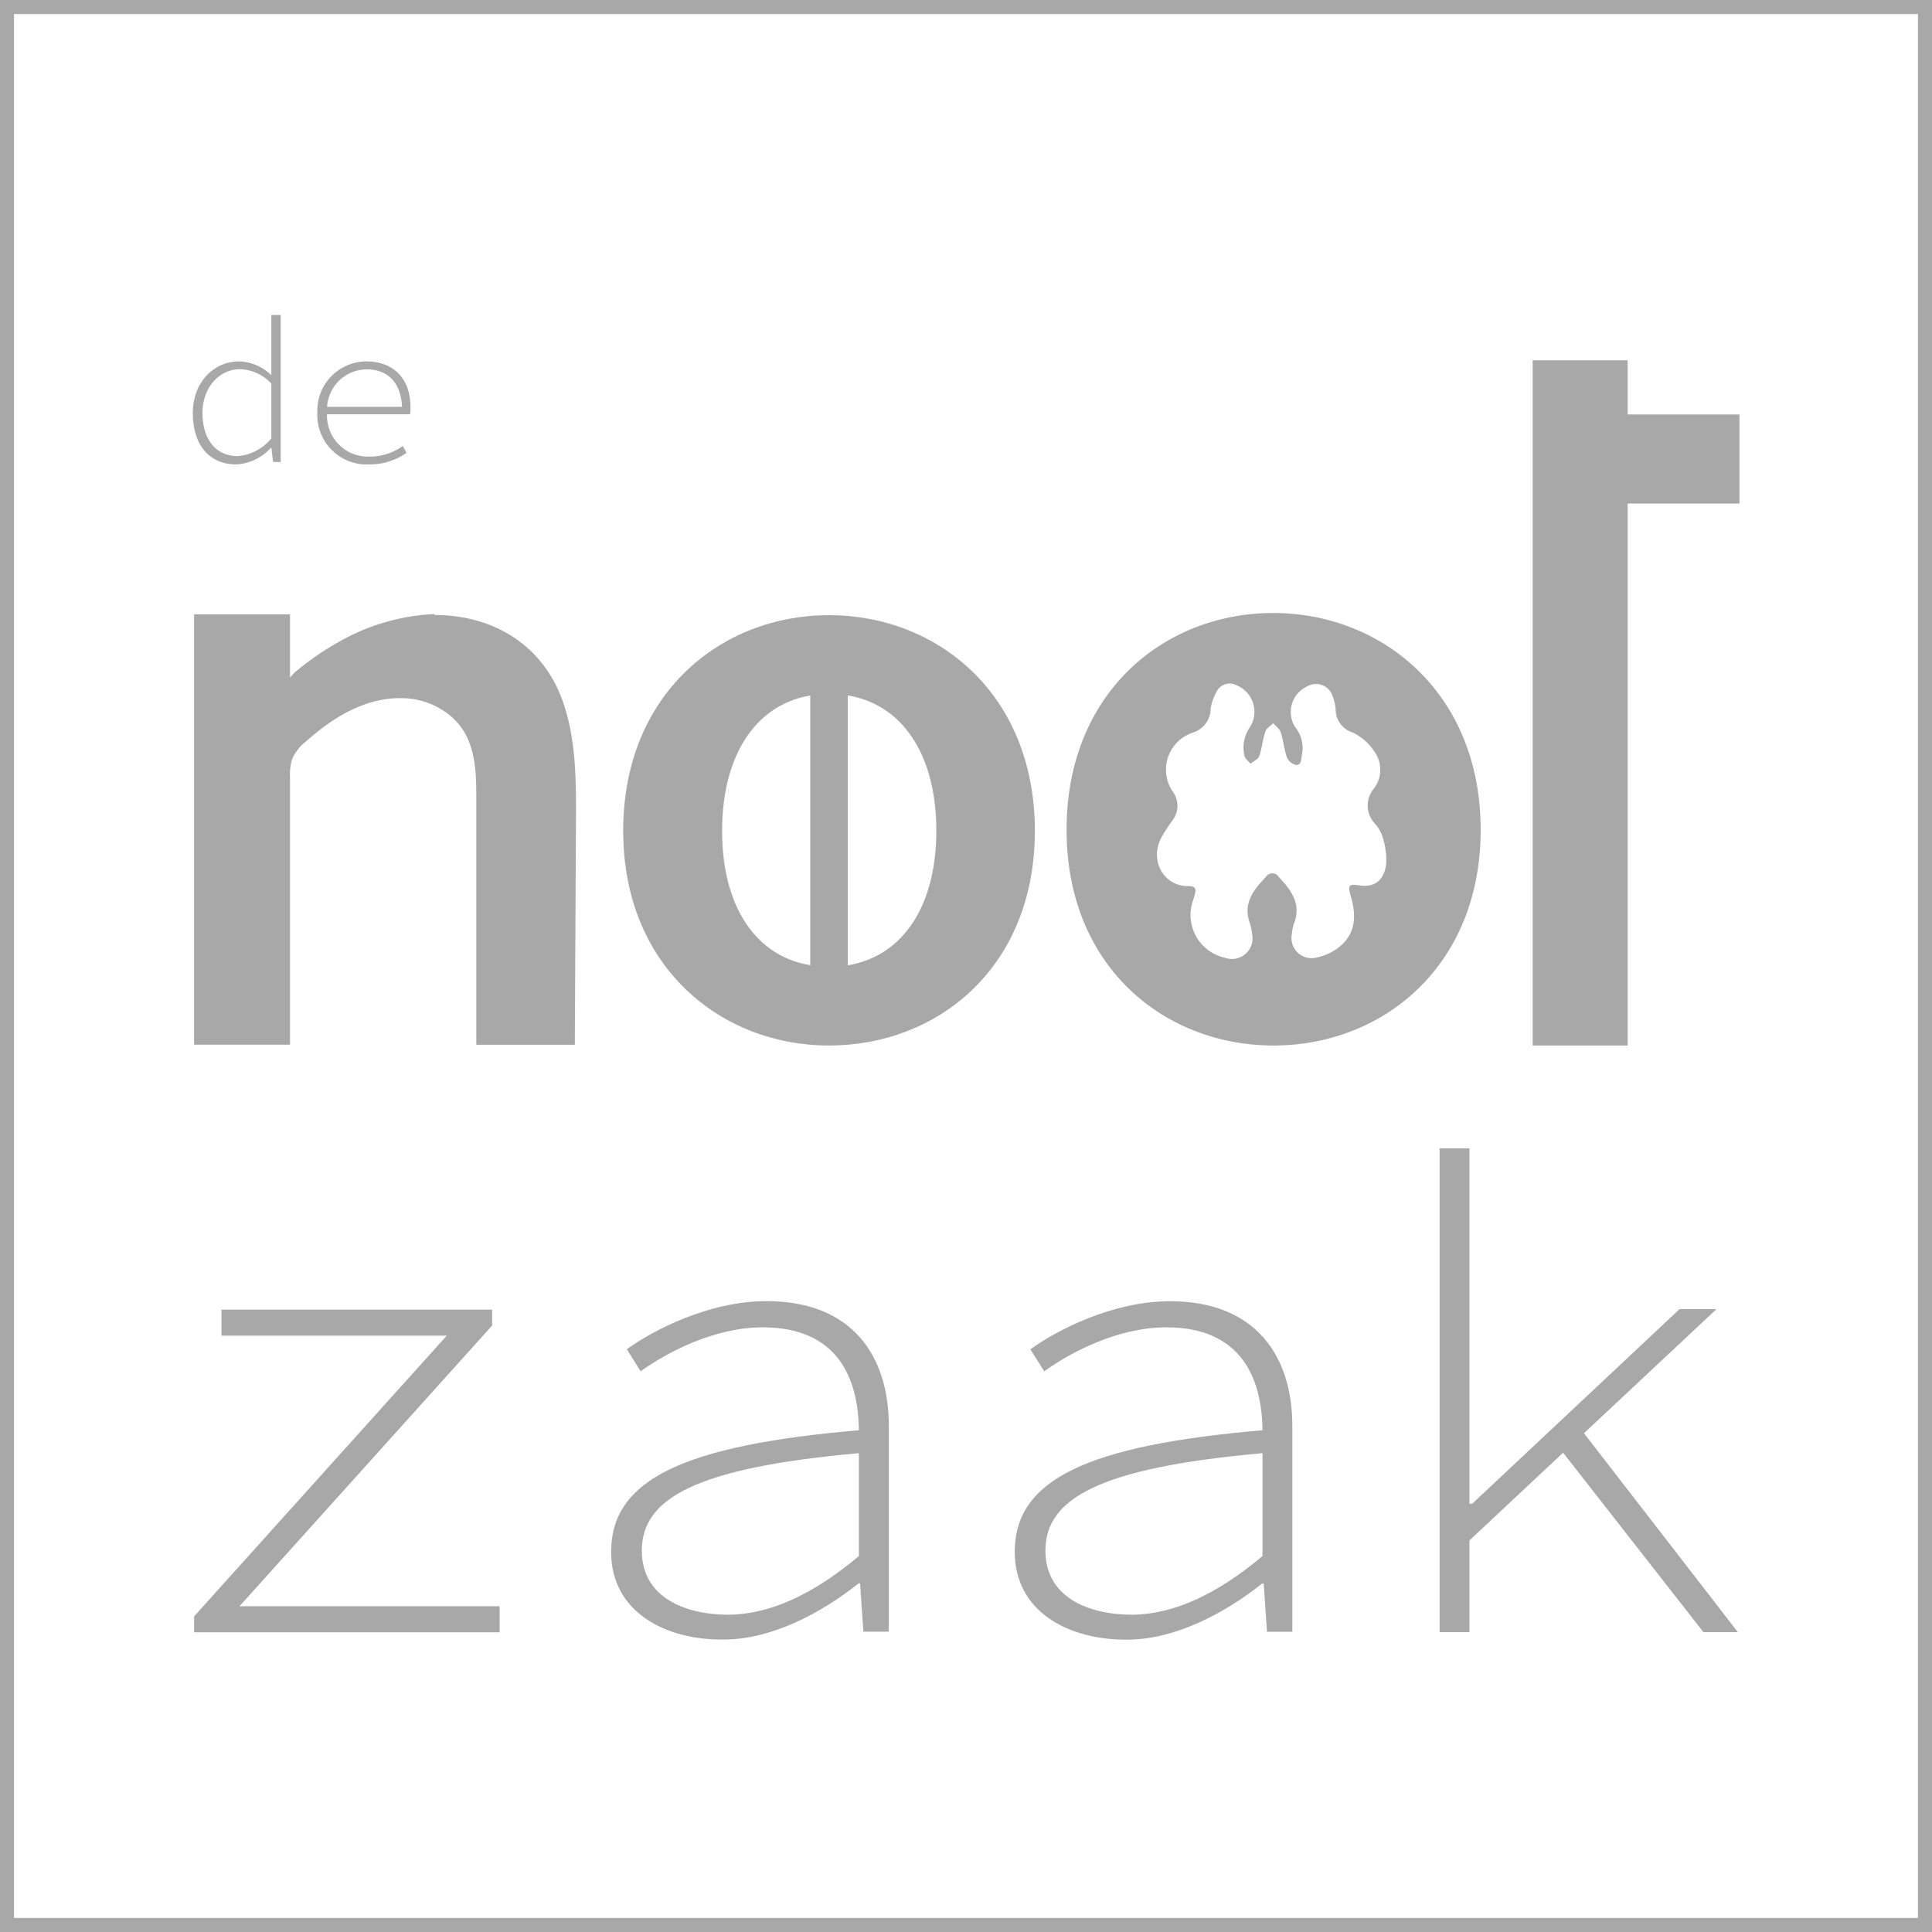
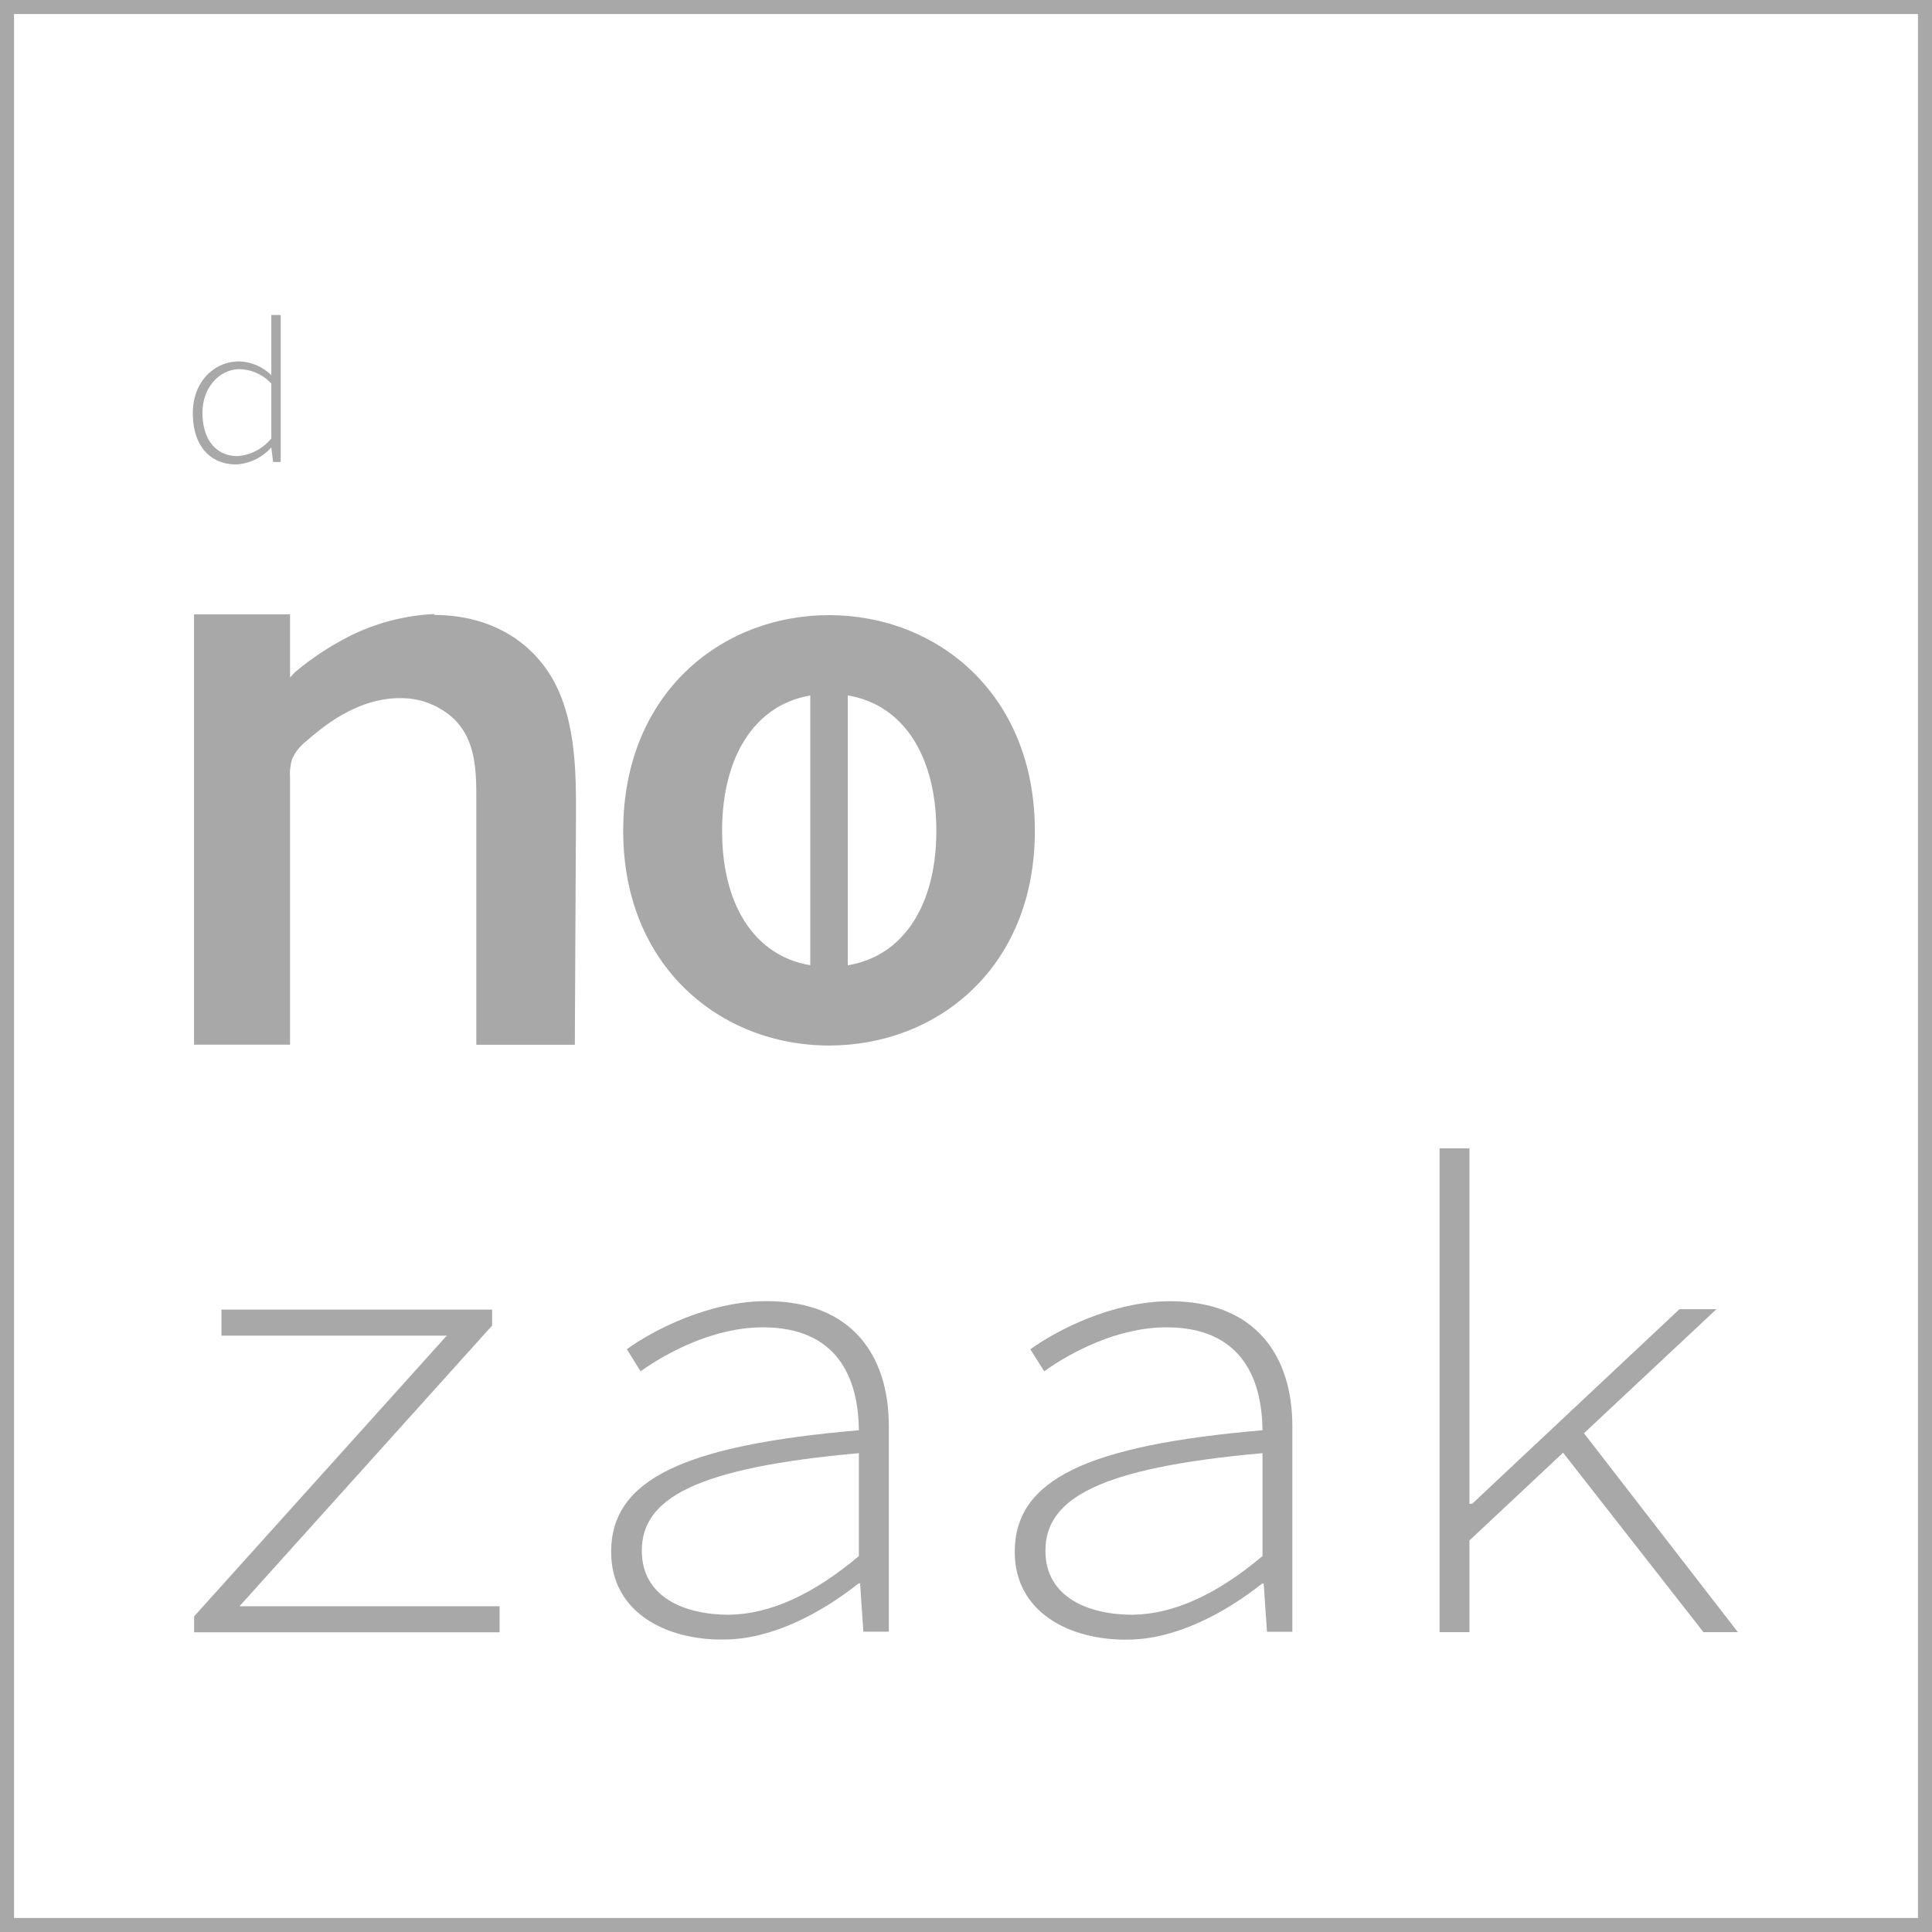
<svg xmlns="http://www.w3.org/2000/svg" viewBox="0 0 206.5 206.5">
  <title>logo-denootzaak-footer</title>
  <g id="Laag_2" data-name="Laag 2">
    <g id="Laag_1-2" data-name="Laag 1">
-       <polygon points="185.92 44.3 185.92 53.82 173.97 53.82 173.97 111.75 163.82 111.75 163.82 38.51 173.97 38.51 173.97 44.3 185.92 44.3" style="fill:#a8a8a8" />
      <path d="M46.42,65.73c6.21,0,11.45,3.1,13.65,9,1.51,4.1,1.51,8.57,1.49,12.94l-.12,24H50.91l0-26.32c0-3.78-.11-7.91-4.63-10a8.19,8.19,0,0,0-2.84-.71c-4.14-.26-7.73,1.94-10.7,4.58a5,5,0,0,0-1.5,1.87,5.45,5.45,0,0,0-.24,2v28.57H20.74v-46H31v6.76l.5-.55a30.44,30.44,0,0,1,4.68-3.24,22.63,22.63,0,0,1,10.26-3" style="fill:#a8a8a8" />
      <path d="M20.75,172.76l27-30H23.67v-2.78H52.6v1.7l-27,30H53.4v2.79H20.75Z" style="fill:#a8a8a8" />
      <path d="M65.32,165.87c0-7.74,7.75-11.39,26.48-13-.06-5.68-2.36-11-10.27-11-5.21,0-10.24,2.68-13.06,4.7L67,144.21c2.75-2,8.75-5.14,14.92-5.14C91.16,139.07,95,145,95,152.4v22H92.28l-.35-5.16h-.16c-4,3.18-9.31,6-14.41,6C71.18,175.32,65.32,172.33,65.32,165.87Zm26.48.45v-11c-17.57,1.57-23.2,4.88-23.2,10.43,0,5,4.64,6.84,9.29,6.84C82.32,172.54,86.93,170.41,91.8,166.32Z" style="fill:#a8a8a8" />
      <path d="M108.46,165.87c0-7.74,7.75-11.39,26.48-13-.06-5.68-2.36-11-10.27-11-5.21,0-10.25,2.68-13.06,4.7l-1.48-2.35c2.75-2,8.75-5.14,14.92-5.14,9.24,0,13.08,5.94,13.08,13.33v22h-2.71l-.35-5.16h-.16c-4,3.18-9.31,6-14.41,6C114.32,175.32,108.46,172.33,108.46,165.87Zm26.48.45v-11c-17.57,1.57-23.2,4.88-23.2,10.43,0,5,4.64,6.84,9.29,6.84C125.46,172.54,130.07,170.41,134.94,166.32Z" style="fill:#a8a8a8" />
      <polygon points="185.75 174.45 182.07 174.45 167.07 155.27 157.06 164.65 157.06 174.45 153.87 174.45 153.87 122.74 157.06 122.74 157.06 160.73 157.35 160.73 179.51 139.93 183.46 139.93 169.3 153.19 185.75 174.45" style="fill:#a8a8a8" />
      <path d="M66.61,88.81c0-14.66,10.46-23.06,22-23.06s22,8.4,22,23.06-10.46,22.94-22,22.94S66.61,103.35,66.61,88.81Zm33.47,0c0-8.82-4.29-14.64-11.45-14.64S77.18,80,77.18,88.81s4.29,14.52,11.45,14.52S100.08,97.57,100.08,88.81Z" style="fill:#a8a8a8" />
-       <path d="M136.09,65.52C124.47,65.52,114,74,114,88.69s10.51,23.06,22.13,23.06,22.13-8.44,22.13-23.06S147.71,65.52,136.09,65.52Zm12.08,26.79c-.18,1.45-.95,2.63-2.91,2.32-1.11-.17-1.22,0-.89,1.14.61,2.07.58,4-1.26,5.48a6,6,0,0,1-2.44,1.11,2.15,2.15,0,0,1-2.59-2.52,4.36,4.36,0,0,1,.23-1.14c.82-2.14-.35-3.6-1.66-5a.79.79,0,0,0-1.32,0c-1.33,1.4-2.53,2.84-1.73,5a5.49,5.49,0,0,1,.23,1.14,2.2,2.2,0,0,1-2.89,2.53,4.68,4.68,0,0,1-3.52-5.82c.08-.31.21-.61.28-.93.16-.61.1-.93-.72-.91-2.66,0-4.17-2.82-2.81-5.26a19,19,0,0,1,1.17-1.79,2.55,2.55,0,0,0,0-3.06A4.18,4.18,0,0,1,126.2,79a5.17,5.17,0,0,1,1.2-.67,2.69,2.69,0,0,0,2-2.58,5.48,5.48,0,0,1,.63-1.82,1.57,1.57,0,0,1,2.15-.68,3.06,3.06,0,0,1,1.36,4.56,3.81,3.81,0,0,0-.53,2.95c.05.32.42.58.65.87.32-.27.81-.47.93-.81.3-.85.37-1.78.66-2.63.11-.35.55-.6.84-.89.28.32.69.61.81,1,.28.86.35,1.79.65,2.64a1.4,1.4,0,0,0,.92.81c.61.09.6-.52.67-1a3.5,3.5,0,0,0-.62-2.91,3,3,0,0,1,1.15-4.45,1.87,1.87,0,0,1,2.74.94,5.05,5.05,0,0,1,.35,1.5,2.57,2.57,0,0,0,1.79,2.45,5.77,5.77,0,0,1,2.41,2.14,3.29,3.29,0,0,1-.11,3.86,2.82,2.82,0,0,0,.09,3.74,3.93,3.93,0,0,1,.8,1.32A8.36,8.36,0,0,1,148.17,92.31Z" style="fill:#a8a8a8" />
      <line x1="88.61" y1="71.75" x2="88.61" y2="105.75" style="fill:#a8a8a8;stroke:#a8a8a8;stroke-miterlimit:10;stroke-width:4.009px" />
      <path d="M20.61,44.15c0-3.38,2.32-5.52,4.93-5.52A5.08,5.08,0,0,1,29,40.11h0L29,38V33.67h1V49.38h-.81L29,47.82H29a5.43,5.43,0,0,1-3.74,1.82C22.48,49.64,20.61,47.69,20.61,44.15ZM29,46.86V41a4.77,4.77,0,0,0-3.36-1.54c-2.22,0-4,2-4,4.66,0,2.79,1.4,4.63,3.75,4.63A5.15,5.15,0,0,0,29,46.86Z" style="fill:#a8a8a8" />
-       <path d="M43.87,43.48c0-3-1.82-4.85-4.69-4.85a5.26,5.26,0,0,0-5.26,5.51,5.28,5.28,0,0,0,5.53,5.5,6.8,6.8,0,0,0,4-1.24l-.4-.73a6,6,0,0,1-3.52,1.13,4.38,4.38,0,0,1-4.58-4.52h8.88A4.25,4.25,0,0,0,43.87,43.48Zm-8.91,0a4.27,4.27,0,0,1,4.23-4c2.15,0,3.65,1.29,3.78,4Z" style="fill:#a8a8a8" />
      <path d="M206.5,206.5H0V0H206.5ZM1.5,205H205V1.5H1.5Z" style="fill:#a8a8a8" />
    </g>
  </g>
</svg>